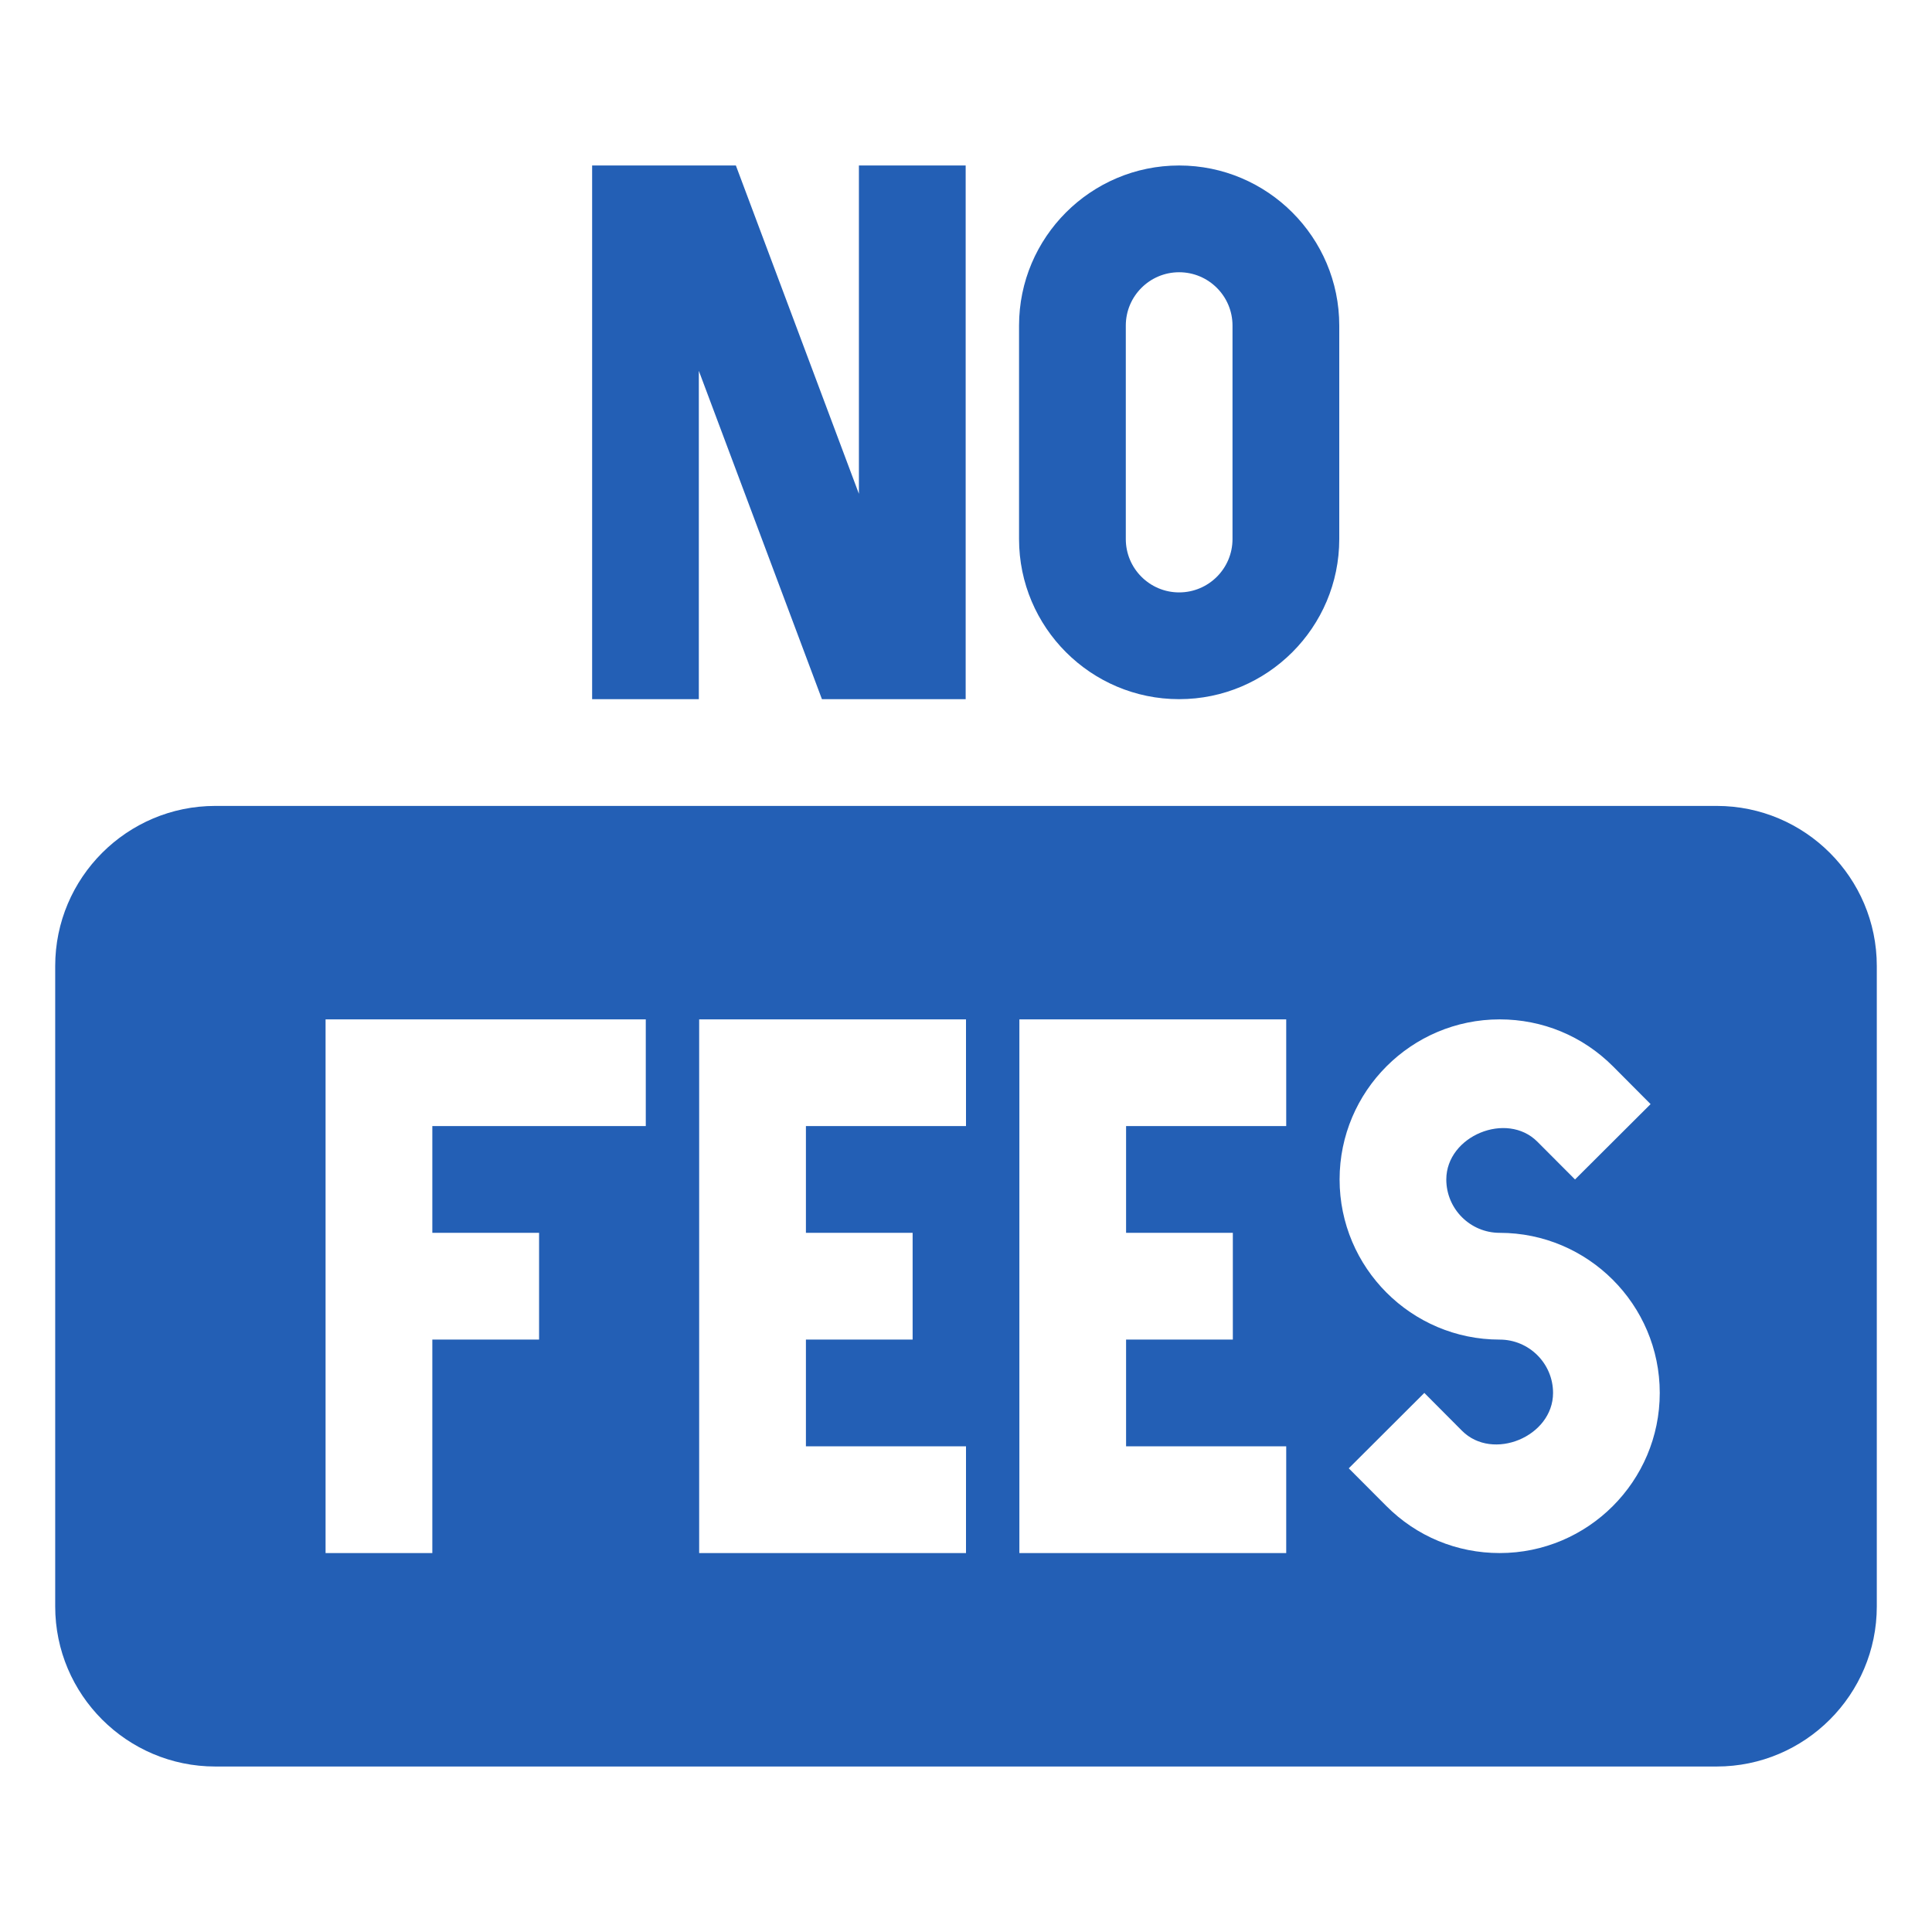
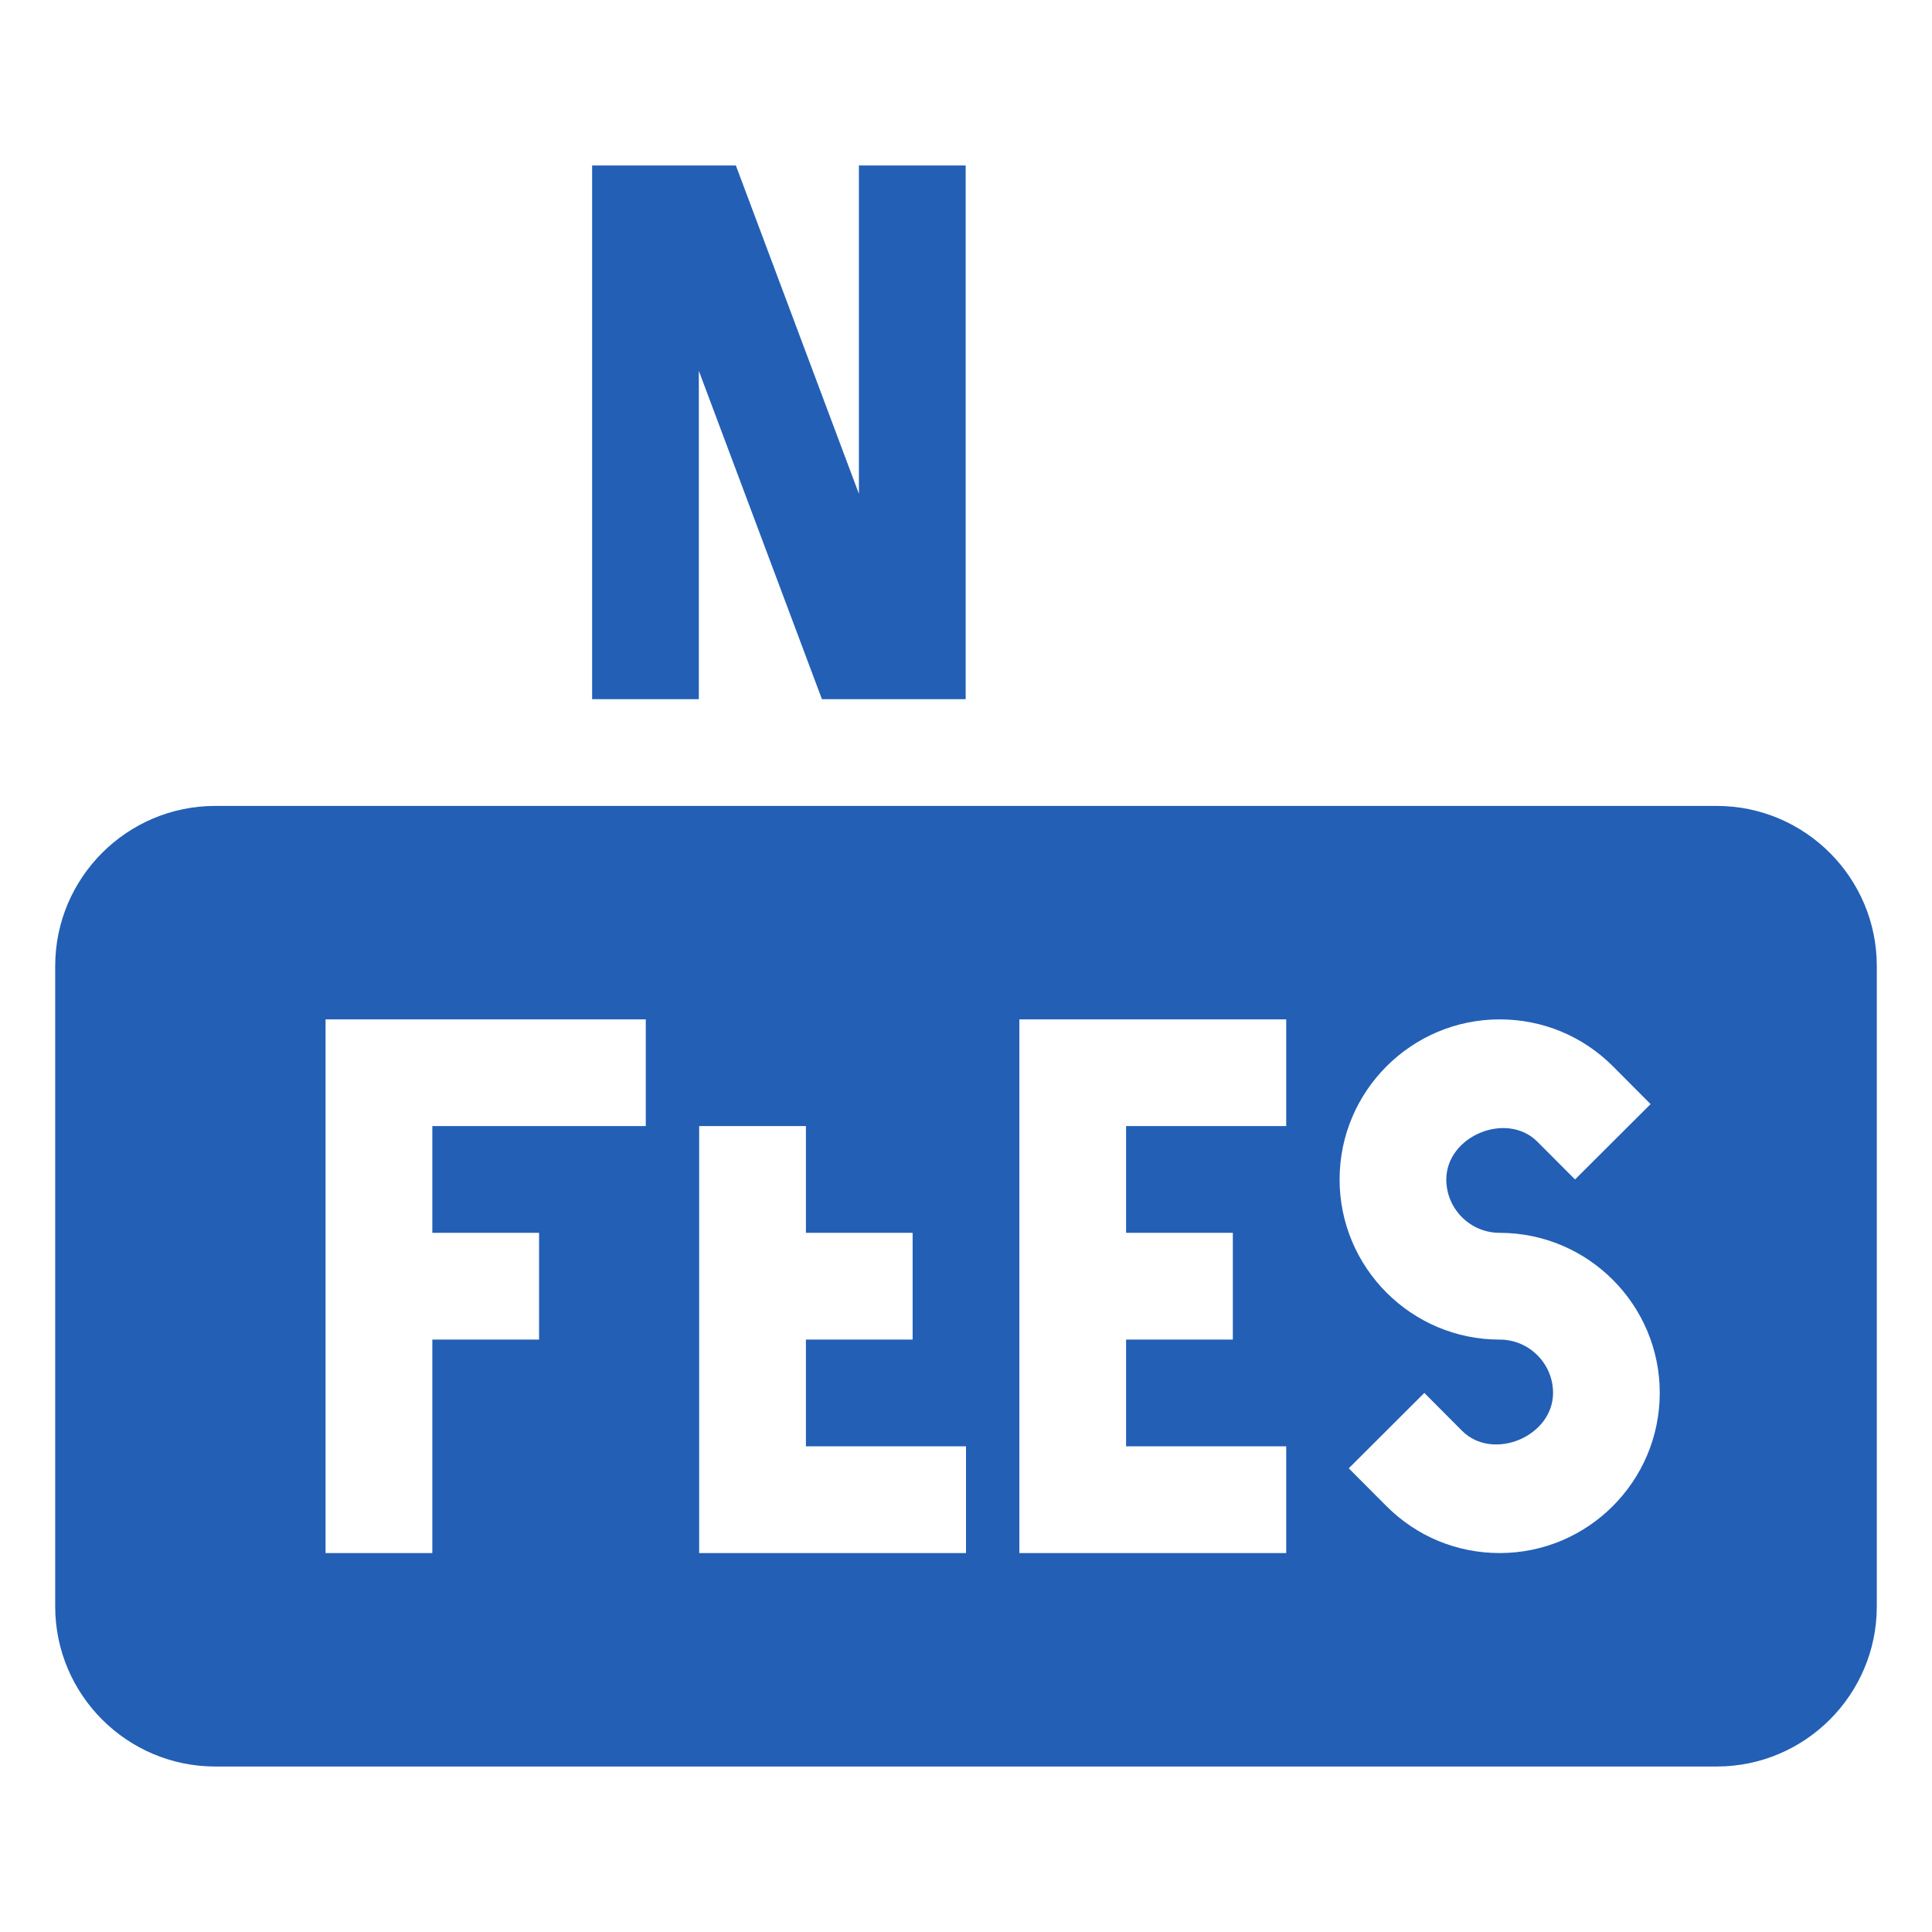
<svg xmlns="http://www.w3.org/2000/svg" width="35" height="35" viewBox="0 0 35 35" fill="none">
  <g id="Frame 1176">
    <g id="_x30_8-no_fee_1_">
      <g id="Group">
        <path id="Vector" d="M17.494 12.666H14.89L12.66 6.718V12.666H10.727V2.998H13.331L15.56 8.946V2.998H17.494V12.666Z" fill="#235FB5" />
      </g>
      <g id="Group_2">
-         <path id="Vector_2" d="M21.361 12.666C19.762 12.666 18.461 11.365 18.461 9.766V5.898C18.461 4.299 19.762 2.998 21.361 2.998C22.961 2.998 24.262 4.299 24.262 5.898V9.766C24.262 11.365 22.961 12.666 21.361 12.666ZM21.361 4.932C20.828 4.932 20.395 5.365 20.395 5.898V9.766C20.395 10.299 20.828 10.732 21.361 10.732C21.895 10.732 22.328 10.299 22.328 9.766V5.898C22.328 5.365 21.895 4.932 21.361 4.932Z" fill="#235FB5" />
-       </g>
-       <path id="Vector_3" d="M31.1 14.6H3.9C2.301 14.6 1 15.901 1 17.5V29.102C1 30.701 2.301 32.002 3.9 32.002H31.1C32.699 32.002 34 30.701 34 29.102V17.5C34 15.901 32.699 14.6 31.1 14.6ZM11.699 20.4H7.832V22.334H9.766V24.268H7.832V28.135H5.898C5.898 27.393 5.898 17.983 5.898 18.467H11.699V20.4ZM17.5 20.4H14.6V22.334H16.533V24.268H14.6V26.201H17.5V28.135H12.666C12.666 27.393 12.666 17.983 12.666 18.467H17.5V20.4ZM23.301 20.4H20.4V22.334H22.334V24.268H20.4V26.201H23.301V28.135H18.467C18.467 27.393 18.467 17.983 18.467 18.467H23.301V20.4ZM27.168 28.135C26.392 28.135 25.663 27.833 25.116 27.284L24.434 26.6L25.803 25.234L26.485 25.919C27.041 26.479 28.135 26.026 28.135 25.234C28.135 24.701 27.701 24.268 27.168 24.268C25.569 24.268 24.268 22.966 24.268 21.367C24.268 19.768 25.569 18.467 27.168 18.467C27.944 18.467 28.673 18.769 29.22 19.317L29.902 20.002L28.533 21.367L27.851 20.683C27.297 20.127 26.203 20.576 26.201 21.367C26.201 21.901 26.635 22.334 27.168 22.334C28.767 22.334 30.068 23.635 30.068 25.234C30.068 26.834 28.767 28.135 27.168 28.135Z" fill="#235FB5" />
+         </g>
+       <path id="Vector_3" d="M31.1 14.6H3.9C2.301 14.6 1 15.901 1 17.5V29.102C1 30.701 2.301 32.002 3.9 32.002H31.1C32.699 32.002 34 30.701 34 29.102V17.5C34 15.901 32.699 14.6 31.1 14.6ZM11.699 20.4H7.832V22.334H9.766V24.268H7.832V28.135H5.898C5.898 27.393 5.898 17.983 5.898 18.467H11.699V20.4ZM17.5 20.4H14.6V22.334H16.533V24.268H14.6V26.201H17.5V28.135H12.666C12.666 27.393 12.666 17.983 12.666 18.467V20.4ZM23.301 20.4H20.4V22.334H22.334V24.268H20.4V26.201H23.301V28.135H18.467C18.467 27.393 18.467 17.983 18.467 18.467H23.301V20.4ZM27.168 28.135C26.392 28.135 25.663 27.833 25.116 27.284L24.434 26.6L25.803 25.234L26.485 25.919C27.041 26.479 28.135 26.026 28.135 25.234C28.135 24.701 27.701 24.268 27.168 24.268C25.569 24.268 24.268 22.966 24.268 21.367C24.268 19.768 25.569 18.467 27.168 18.467C27.944 18.467 28.673 18.769 29.22 19.317L29.902 20.002L28.533 21.367L27.851 20.683C27.297 20.127 26.203 20.576 26.201 21.367C26.201 21.901 26.635 22.334 27.168 22.334C28.767 22.334 30.068 23.635 30.068 25.234C30.068 26.834 28.767 28.135 27.168 28.135Z" fill="#235FB5" />
    </g>
  </g>
</svg>